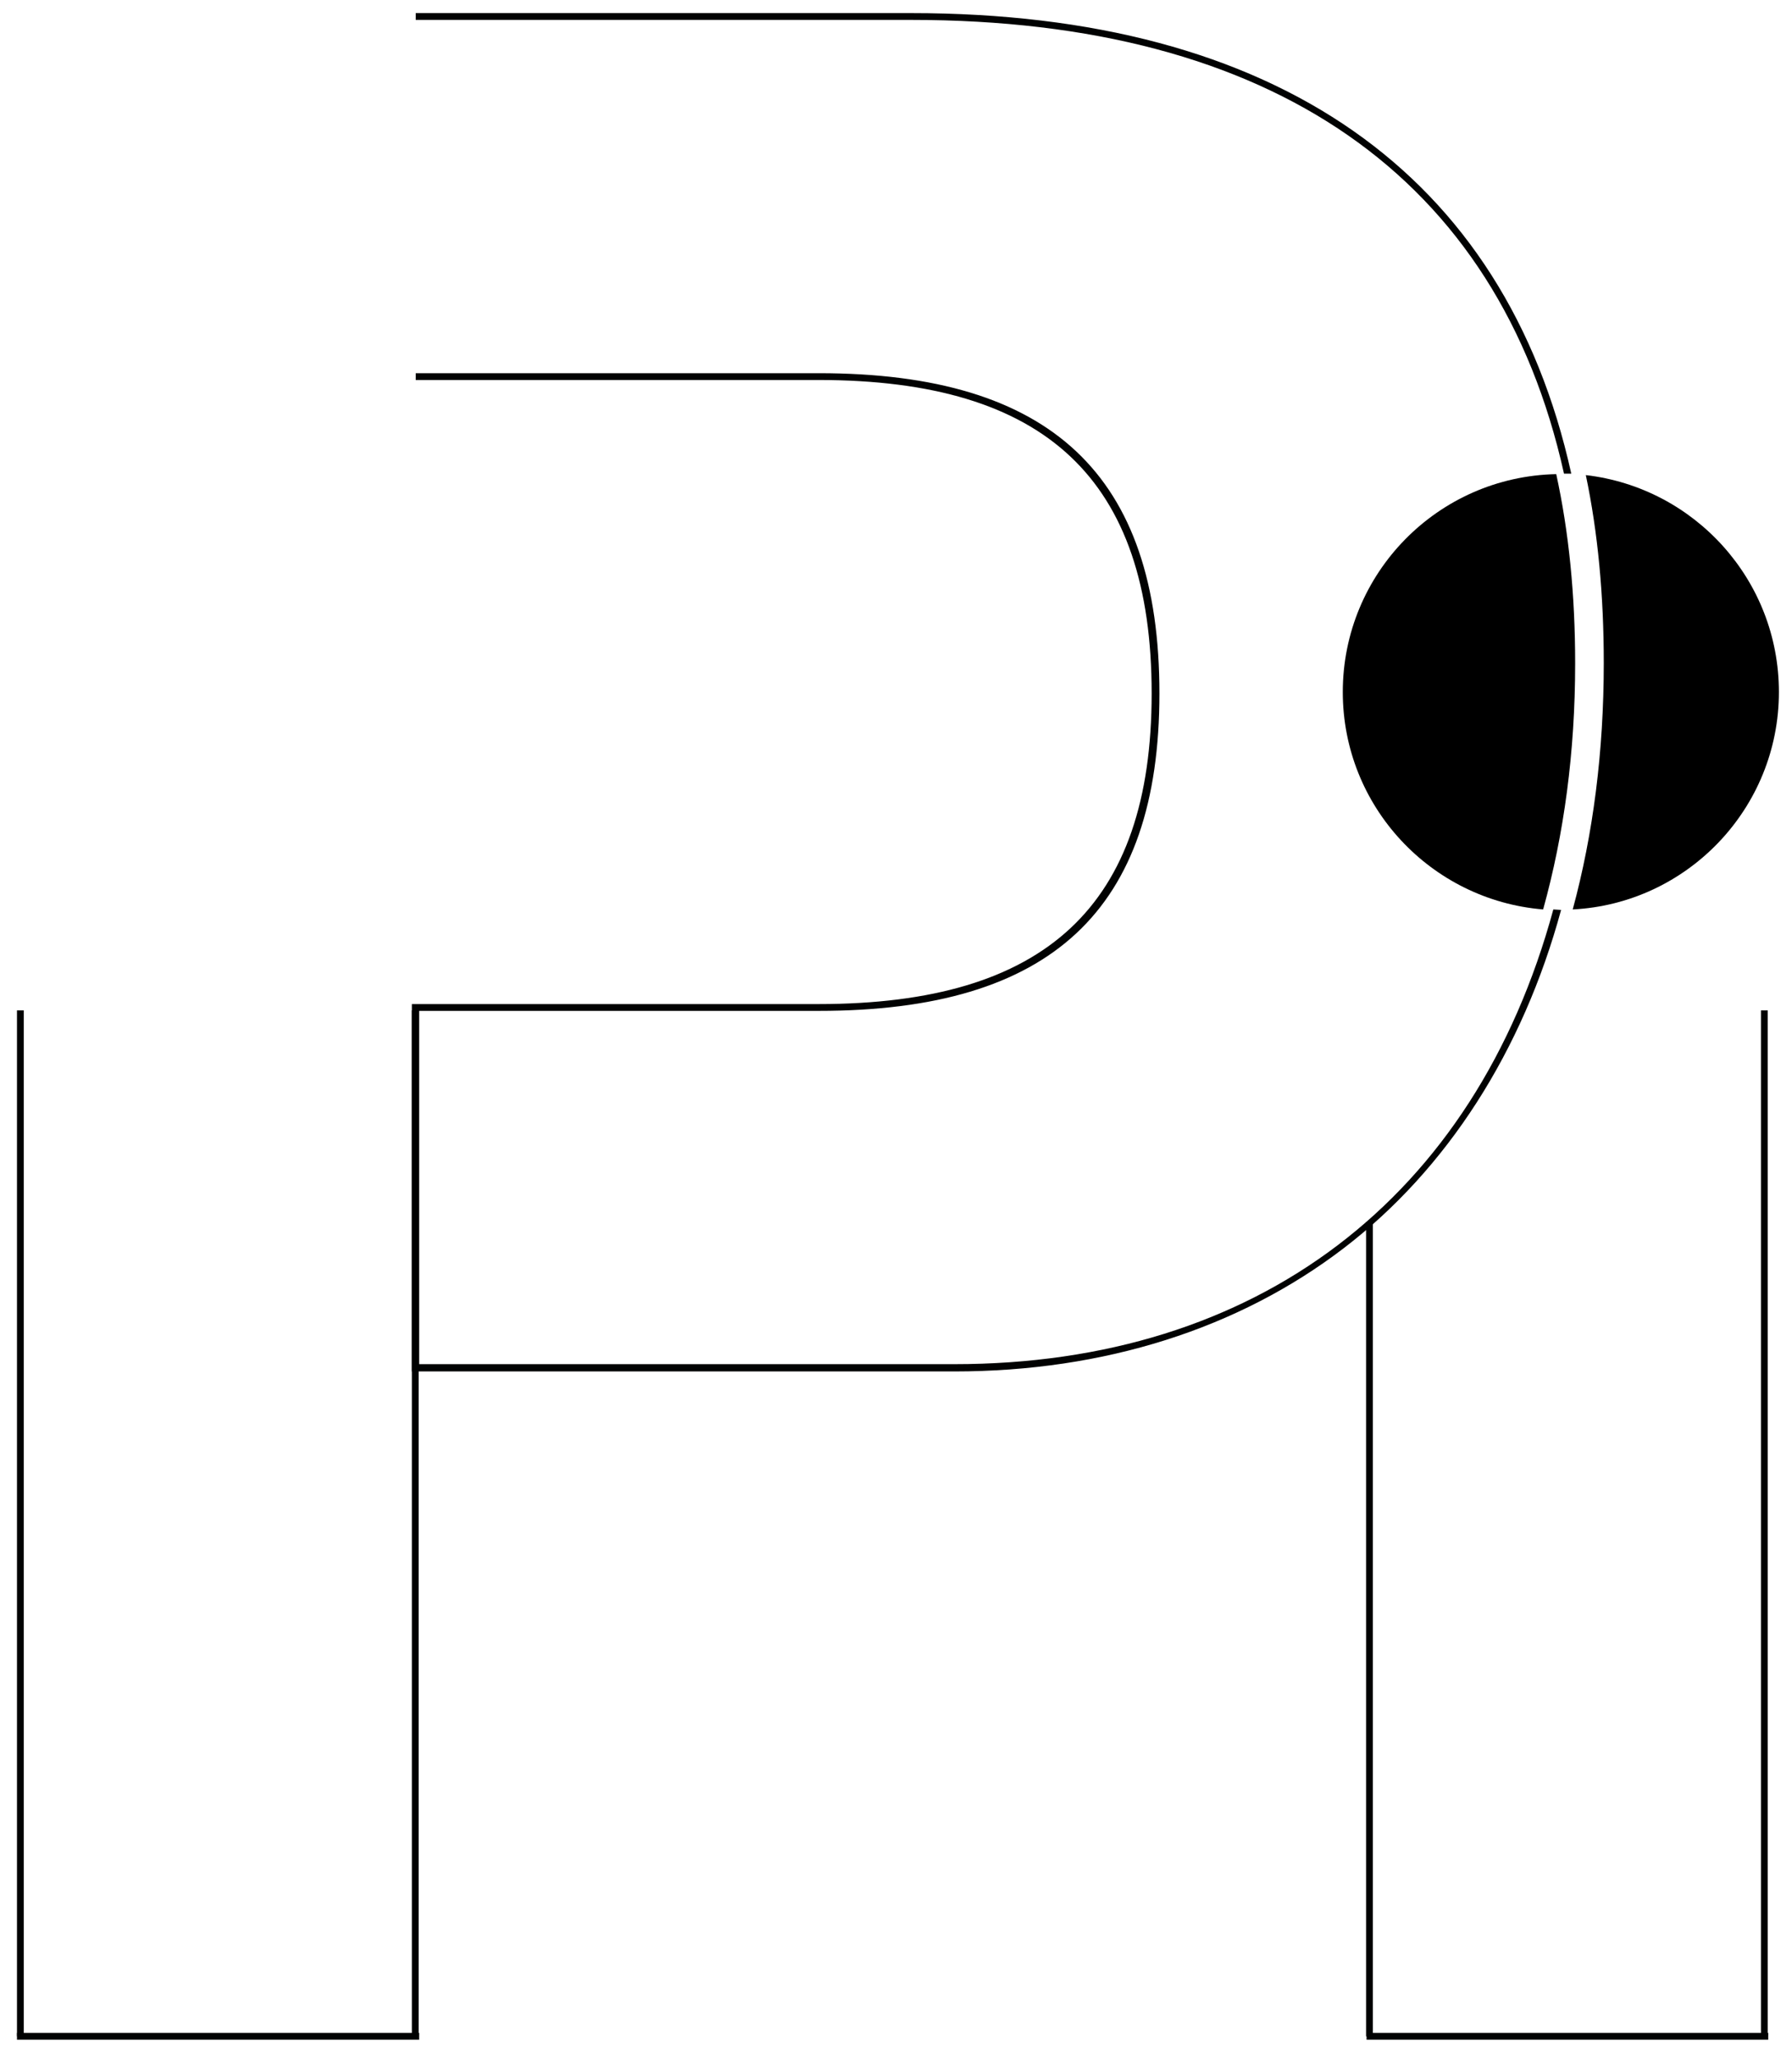
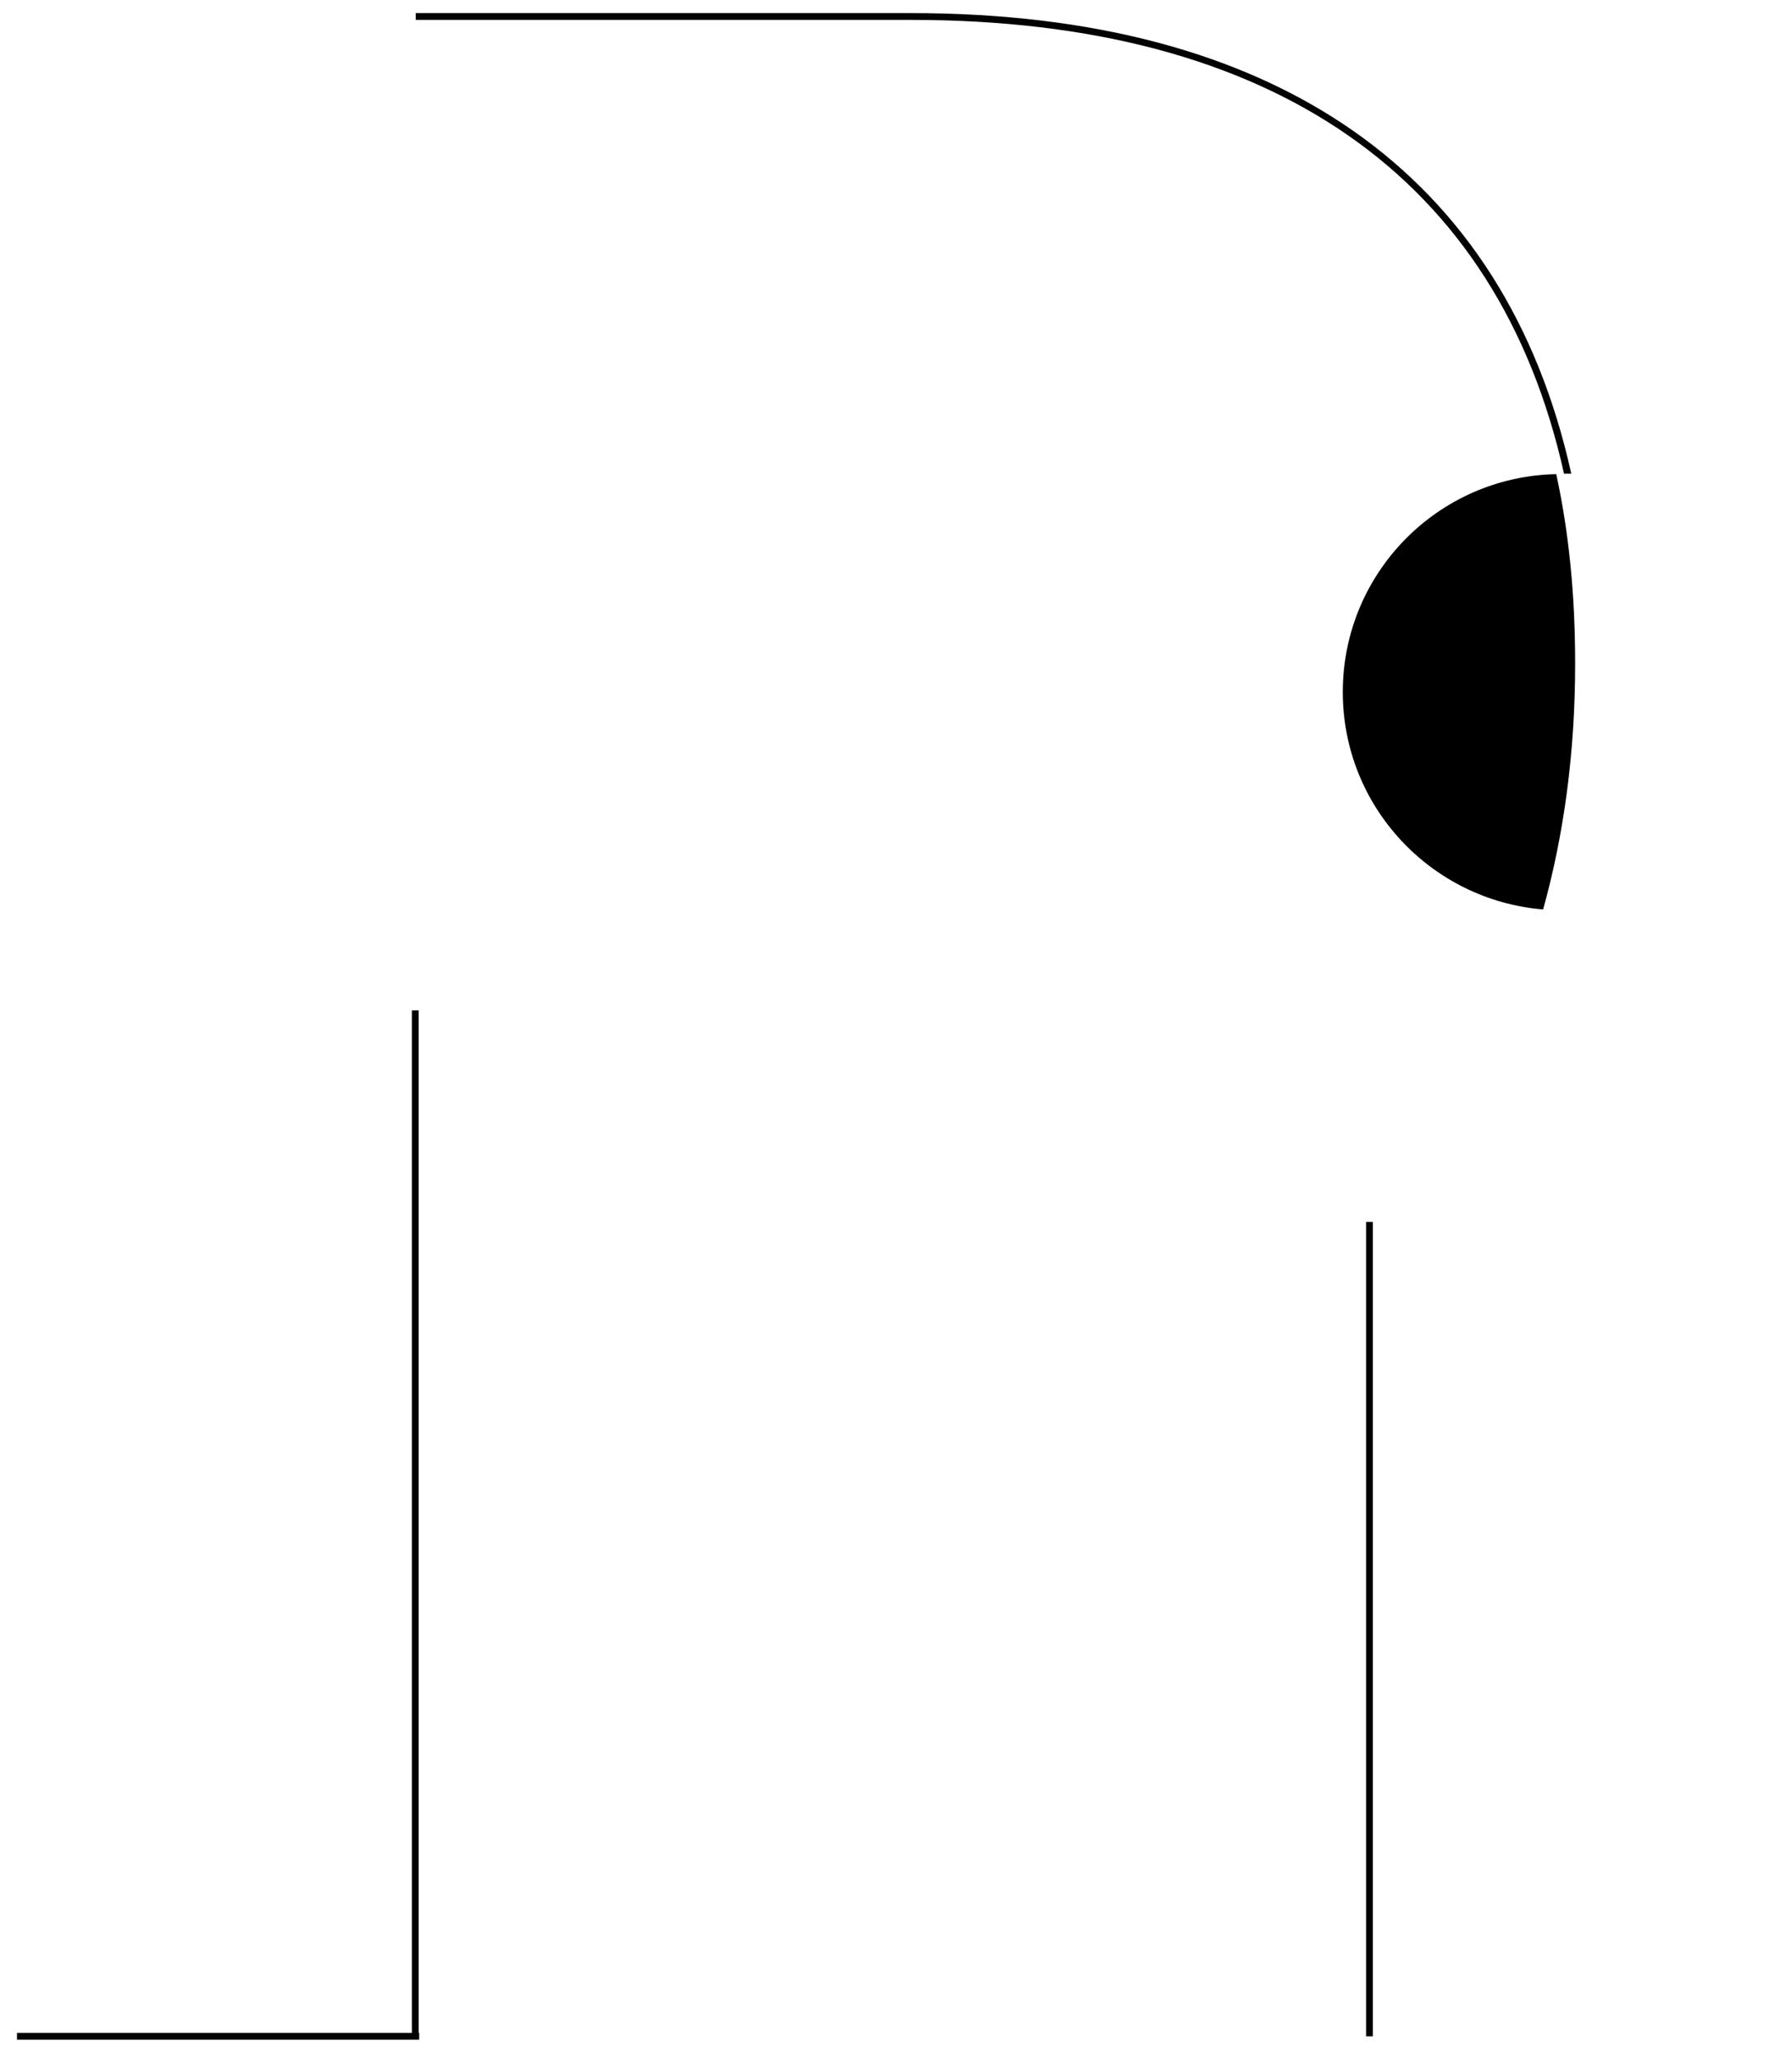
<svg xmlns="http://www.w3.org/2000/svg" version="1.1" id="Ebene_1" x="0px" y="0px" width="369.4px" height="424px" viewBox="0 0 369.4 424" style="enable-background:new 0 0 369.4 424;" xml:space="preserve">
  <style type="text/css">
	.st0{fill:#010202;}
</style>
  <g>
    <g>
      <g>
        <g>
          <rect x="84.9" y="208.2" class="st0" width="1.4" height="211.4" />
        </g>
      </g>
    </g>
    <g>
      <g>
        <g>
-           <rect x="3.5" y="208.2" class="st0" width="1.4" height="211.4" />
-         </g>
+           </g>
      </g>
    </g>
    <g>
      <g>
        <g>
          <rect x="3.5" y="418.9" class="st0" width="82.9" height="1.4" />
        </g>
      </g>
    </g>
    <g>
      <g>
        <g>
-           <rect x="281.7" y="418.9" class="st0" width="82.8" height="1.4" />
-         </g>
+           </g>
      </g>
    </g>
    <g>
-       <path class="st0" d="M196.7,282.6H84.9v-75.7h83.8c46.9,0,68.7-20.3,68.7-64c0-44.1-21.8-64.6-68.7-64.6H85.7v-1.4h83.1    c47.9,0,70.2,21,70.2,66c0,44.6-22.3,65.4-70.2,65.4H86.4v72.8h110.3c62.3,0,107.3-34.1,123.5-93.7l1.6,0.1    c-7.9,29.1-23.5,53.4-44.8,69.7C255.3,273.8,227.6,282.6,196.7,282.6z" />
-     </g>
+       </g>
    <g>
      <path class="st0" d="M322.4,97.6C308.8,36.4,262.2,4.1,187.8,4.1H85.7V2.7h102.1c75.2,0,122.4,33,136.1,94.9L322.4,97.6z" />
    </g>
    <g>
      <g>
        <g>
          <g>
-             <rect x="363" y="208.2" class="st0" width="1.4" height="211.4" />
-           </g>
+             </g>
        </g>
      </g>
      <g>
        <g>
          <g>
            <rect x="281.6" y="251.8" class="st0" width="1.4" height="167.8" />
          </g>
        </g>
      </g>
    </g>
    <path d="M276.8,142.6c0,23.6,18.2,42.9,41.3,44.8c4.3-15.5,6.6-32.4,6.6-50.7c0-14.1-1.3-27.1-3.9-39   C296.4,98.2,276.8,118.1,276.8,142.6z" />
-     <path d="M366.7,142.6c0-23.1-17.4-42.1-39.8-44.7c2.5,11.9,3.7,24.8,3.7,38.7c0,18.3-2.2,35.3-6.4,50.8   C347.8,186.2,366.7,166.6,366.7,142.6z" />
  </g>
</svg>